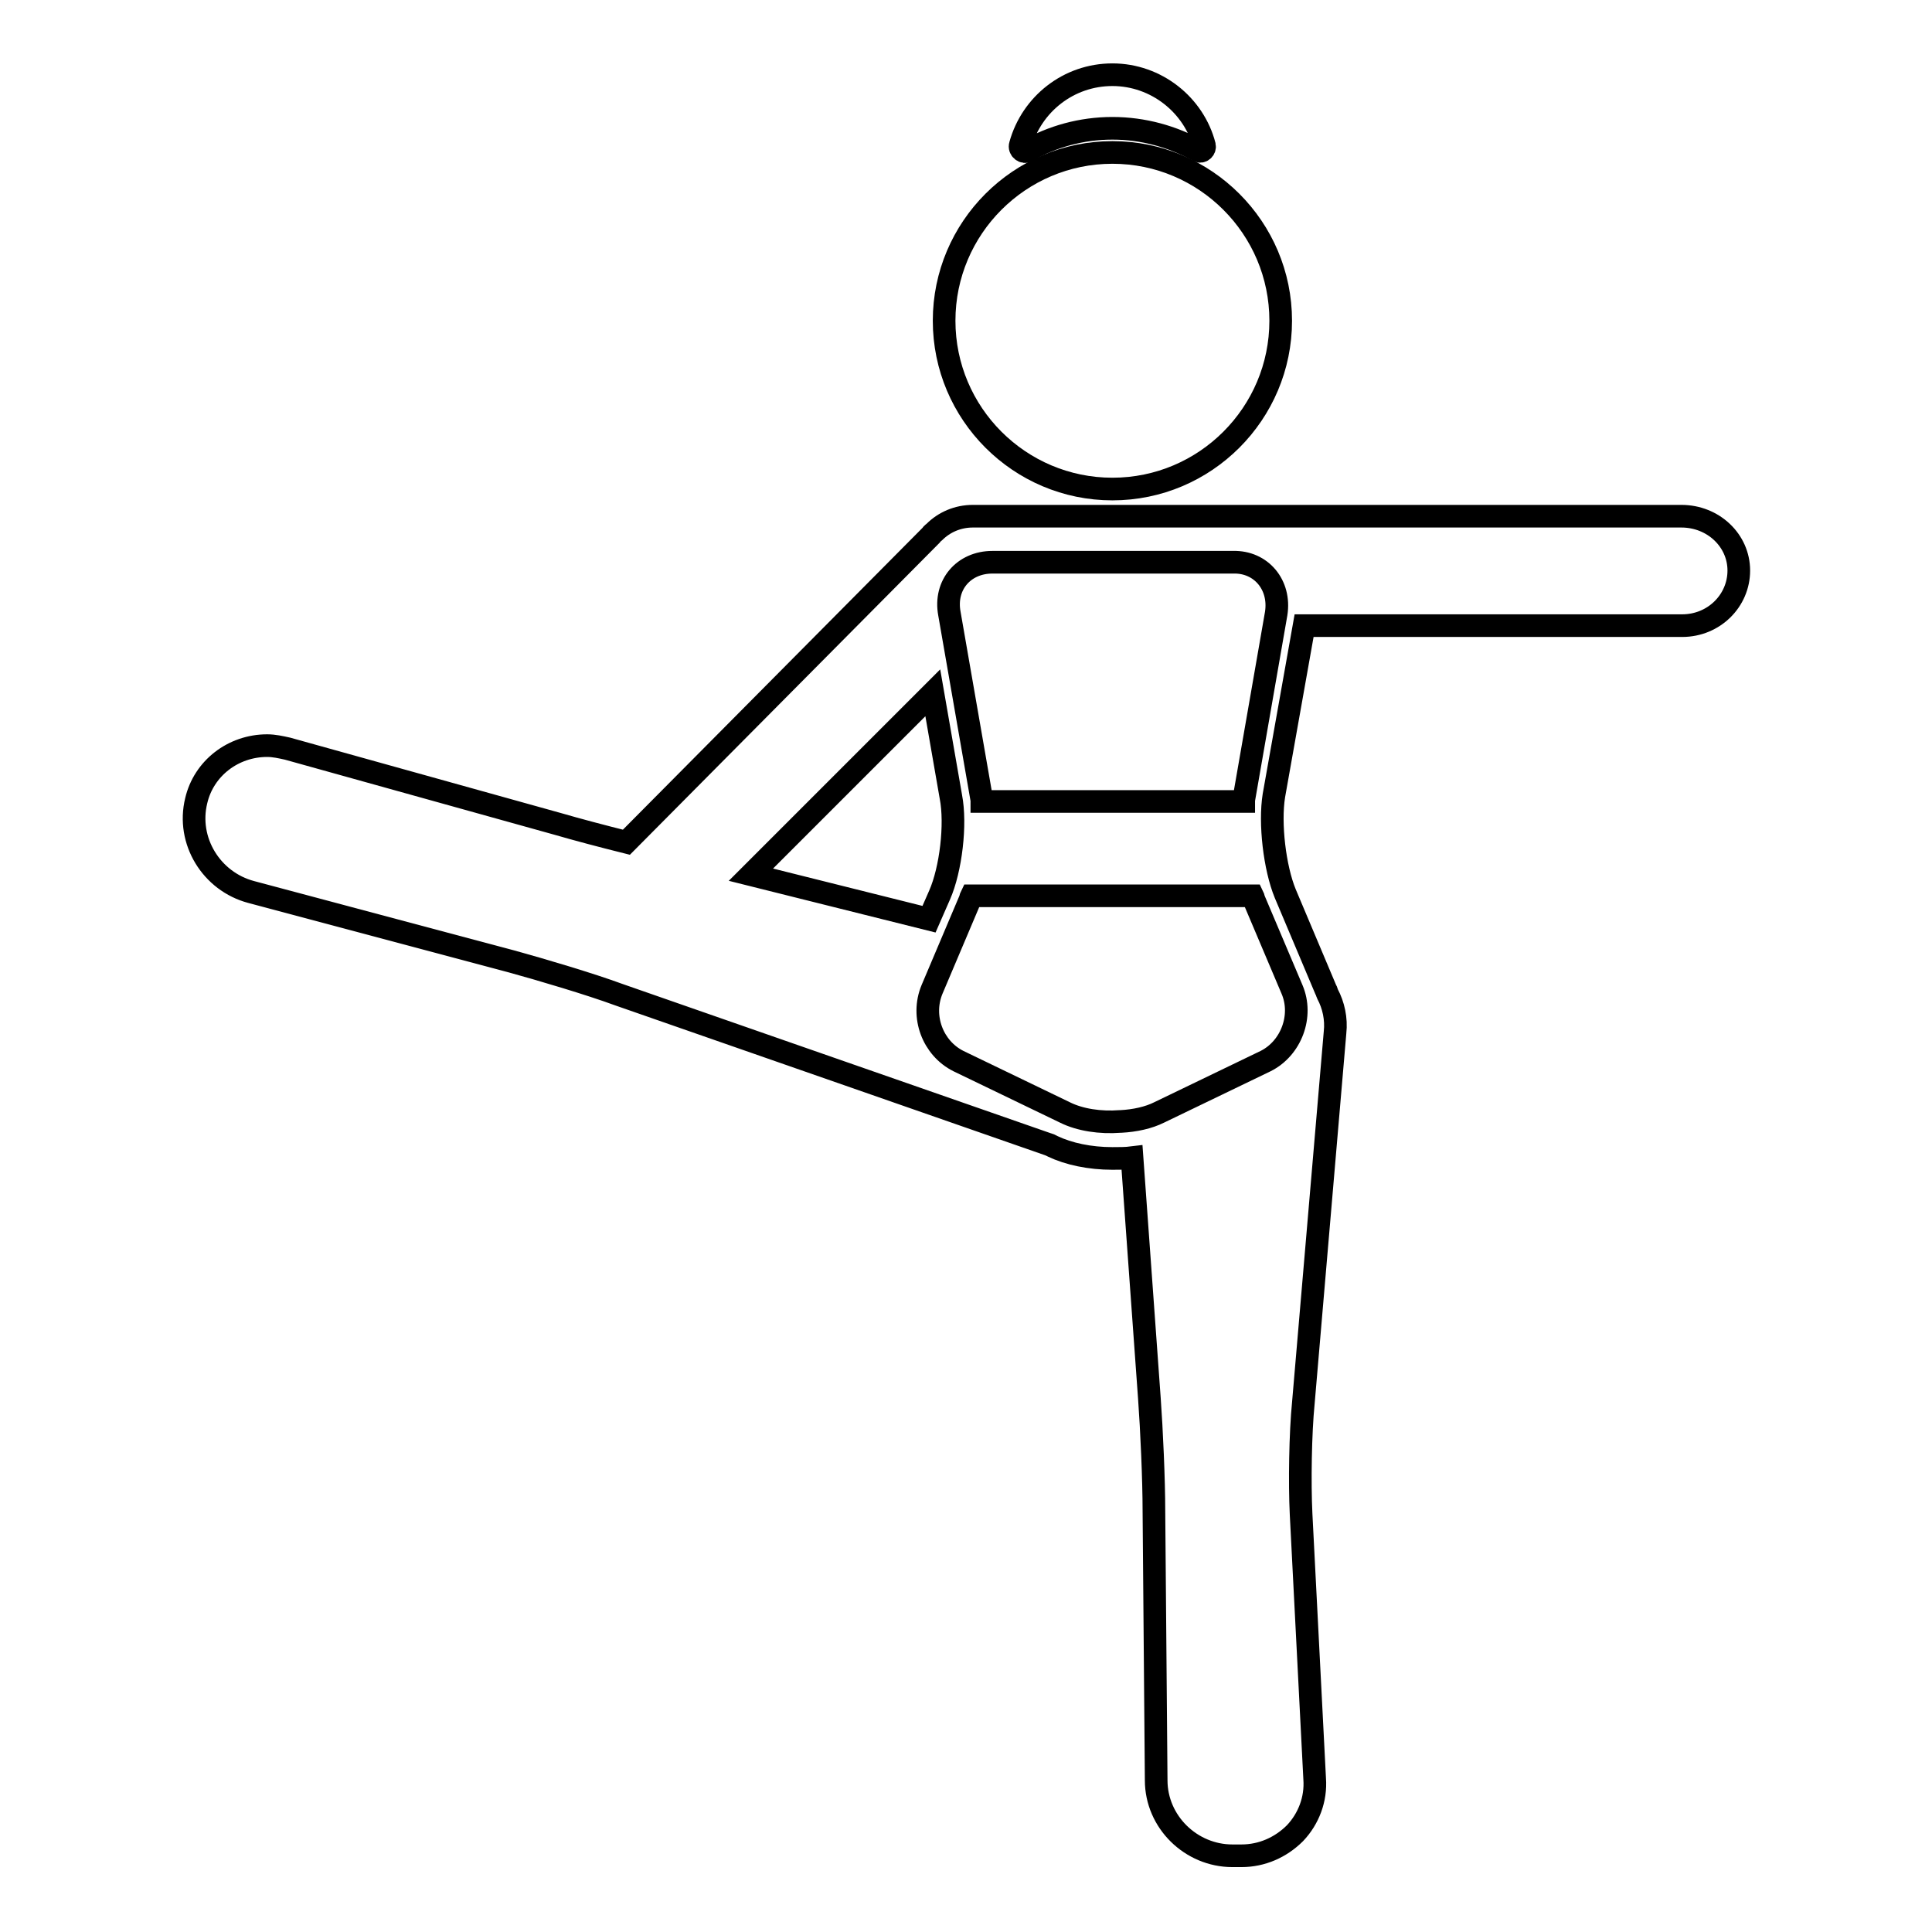
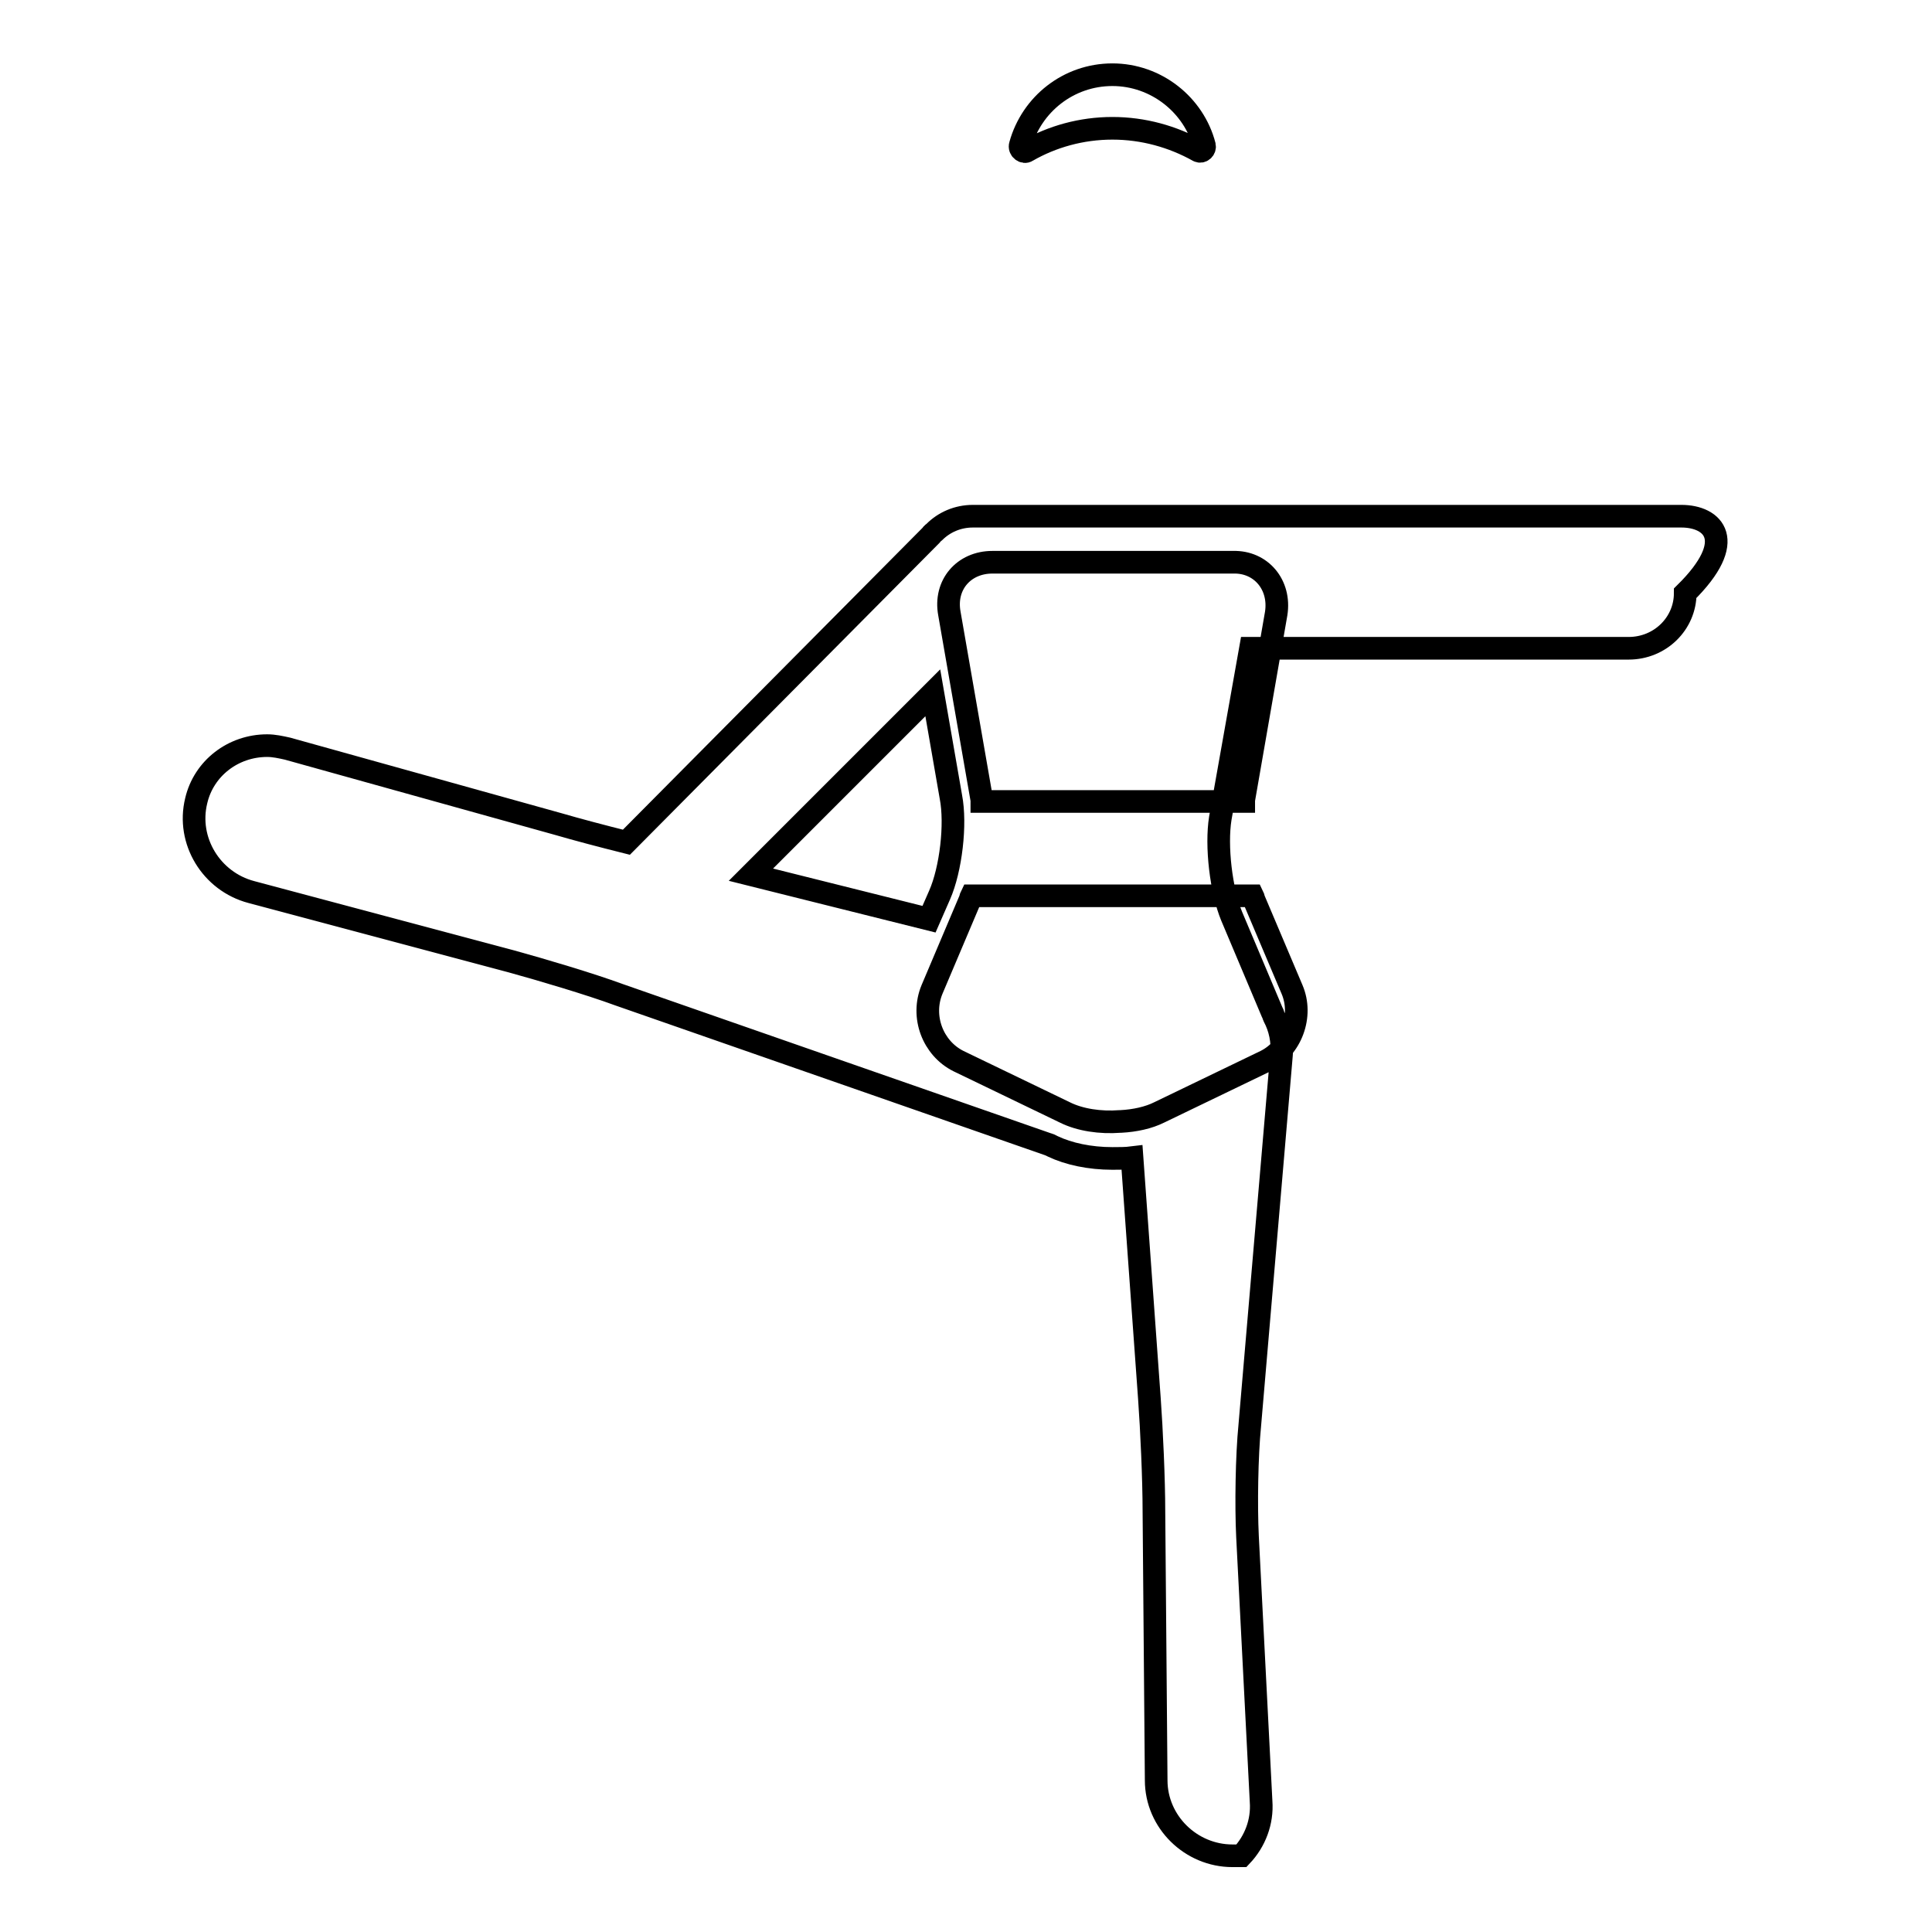
<svg xmlns="http://www.w3.org/2000/svg" version="1.1" x="0px" y="0px" viewBox="0 0 256 256" enable-background="new 0 0 256 256" xml:space="preserve">
  <g>
    <g>
      <g>
        <path stroke-width="3" fill-opacity="0" stroke="#000000" d="M136.1,20c3.3-1.9,7.2-3,11.3-3c4.1,0,8,1.1,11.4,3c0.4,0.2,0.9-0.2,0.8-0.7c-1.4-5.4-6.4-9.4-12.2-9.4c-5.8,0-10.7,3.9-12.2,9.3C135,19.8,135.7,20.3,136.1,20z" />
-         <path stroke-width="3" fill-opacity="0" stroke="#000000" d="M147.4,64.8c12.3,0,22.3-10,22.3-22.3c0-12.3-10-22.3-22.3-22.3c-12.3,0-22.3,10-22.3,22.3C125.1,54.8,135.1,64.8,147.4,64.8z" />
-         <path stroke-width="3" fill-opacity="0" stroke="#000000" d="M222.8,68.4h-93.9c-2,0-3.8,0.8-5.1,2.1c-0.1,0.1-0.3,0.2-0.4,0.4L83,111.6c-3.2-0.8-6.6-1.7-9-2.4l-35.9-10c-0.9-0.2-1.8-0.4-2.7-0.4c-4.5,0-8.4,3-9.4,7.3c-1.3,5.3,2,10.7,7.3,12.1l34.5,9.2c4,1.1,10.4,3,14.2,4.4l56.8,19.8c0.1,0,0.2,0.1,0.3,0.1l0.4,0.2c2.1,1,4.9,1.6,7.9,1.6c0.9,0,1.8,0,2.6-0.1l2.3,31.9c0.3,4.1,0.6,10.8,0.6,14.9l0.3,35.7c0,5.5,4.6,10,10.1,10h1.2c2.7,0,5.2-1.1,7.1-3c1.8-1.9,2.8-4.5,2.6-7.2l-1.8-35.1c-0.2-4.1-0.1-10.7,0.3-14.7l4.2-49.1c0.2-1.8-0.2-3.6-1-5.1c-0.1-0.2-0.1-0.4-0.2-0.5l-5.4-12.8c-1.4-3.4-2.1-9.3-1.5-13l4-22.5h50.1c4.2,0,7.5-3.3,7.5-7.3C230.4,71.6,227,68.4,222.8,68.4z M123.6,91.8l2.4,13.8c0.7,3.6,0,9.6-1.5,13l-1.4,3.2l-23.6-5.9L123.6,91.8z M171.2,131.1c1.5,3.5-0.1,7.8-3.5,9.5l-14.1,6.8c-1.4,0.7-3.2,1.1-5.1,1.2c0,0,0,0-0.1,0c-2.6,0.2-5.3-0.2-7.3-1.2l-14.1-6.8c-3.4-1.7-5-5.9-3.5-9.5l5-11.8c0.1-0.2,0.1-0.4,0.2-0.6H166c0.1,0.2,0.1,0.4,0.2,0.6L171.2,131.1z M169.1,81.3l-4.3,24.7c0,0,0,0.1,0,0.2h-34.7c0-0.1,0-0.1,0-0.2l-4.3-24.7c-0.7-3.8,1.9-6.8,5.7-6.8h31.9C167.1,74.4,169.7,77.5,169.1,81.3z" />
+         <path stroke-width="3" fill-opacity="0" stroke="#000000" d="M222.8,68.4h-93.9c-2,0-3.8,0.8-5.1,2.1c-0.1,0.1-0.3,0.2-0.4,0.4L83,111.6c-3.2-0.8-6.6-1.7-9-2.4l-35.9-10c-0.9-0.2-1.8-0.4-2.7-0.4c-4.5,0-8.4,3-9.4,7.3c-1.3,5.3,2,10.7,7.3,12.1l34.5,9.2c4,1.1,10.4,3,14.2,4.4l56.8,19.8c0.1,0,0.2,0.1,0.3,0.1l0.4,0.2c2.1,1,4.9,1.6,7.9,1.6c0.9,0,1.8,0,2.6-0.1l2.3,31.9c0.3,4.1,0.6,10.8,0.6,14.9l0.3,35.7c0,5.5,4.6,10,10.1,10h1.2c1.8-1.9,2.8-4.5,2.6-7.2l-1.8-35.1c-0.2-4.1-0.1-10.7,0.3-14.7l4.2-49.1c0.2-1.8-0.2-3.6-1-5.1c-0.1-0.2-0.1-0.4-0.2-0.5l-5.4-12.8c-1.4-3.4-2.1-9.3-1.5-13l4-22.5h50.1c4.2,0,7.5-3.3,7.5-7.3C230.4,71.6,227,68.4,222.8,68.4z M123.6,91.8l2.4,13.8c0.7,3.6,0,9.6-1.5,13l-1.4,3.2l-23.6-5.9L123.6,91.8z M171.2,131.1c1.5,3.5-0.1,7.8-3.5,9.5l-14.1,6.8c-1.4,0.7-3.2,1.1-5.1,1.2c0,0,0,0-0.1,0c-2.6,0.2-5.3-0.2-7.3-1.2l-14.1-6.8c-3.4-1.7-5-5.9-3.5-9.5l5-11.8c0.1-0.2,0.1-0.4,0.2-0.6H166c0.1,0.2,0.1,0.4,0.2,0.6L171.2,131.1z M169.1,81.3l-4.3,24.7c0,0,0,0.1,0,0.2h-34.7c0-0.1,0-0.1,0-0.2l-4.3-24.7c-0.7-3.8,1.9-6.8,5.7-6.8h31.9C167.1,74.4,169.7,77.5,169.1,81.3z" />
      </g>
      <g />
      <g />
      <g />
      <g />
      <g />
      <g />
      <g />
      <g />
      <g />
      <g />
      <g />
      <g />
      <g />
      <g />
      <g />
    </g>
  </g>
</svg>